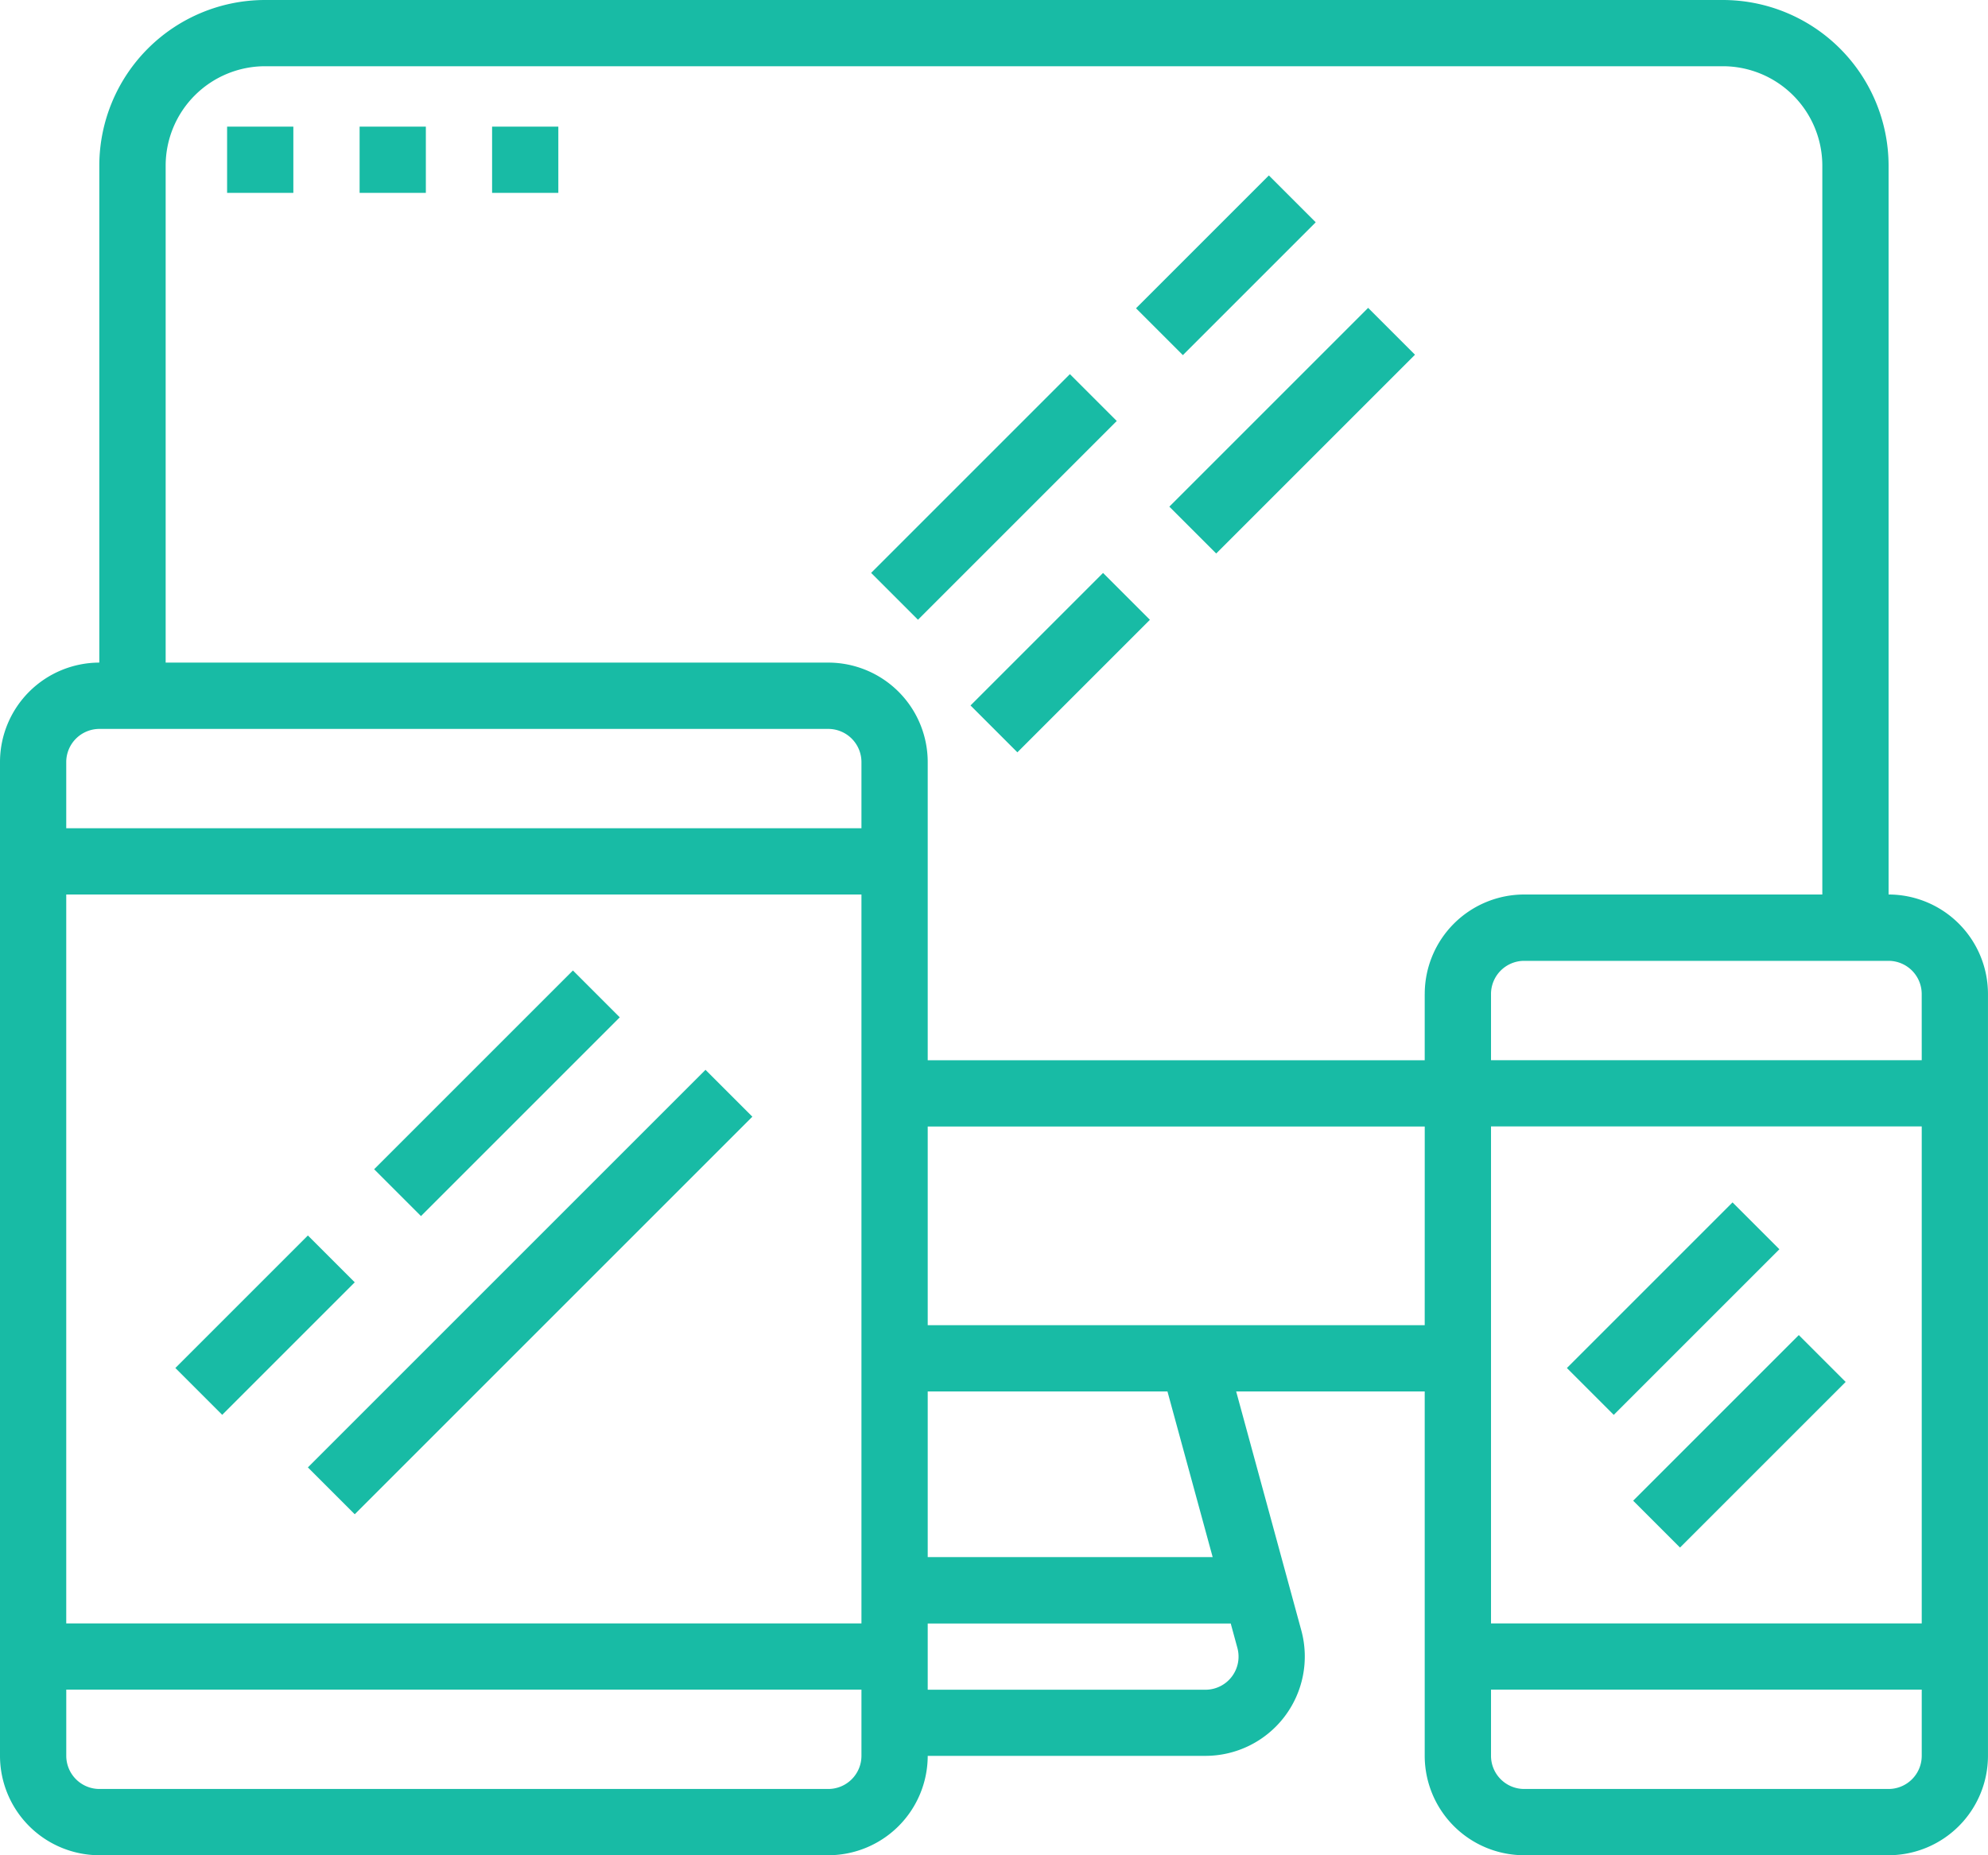
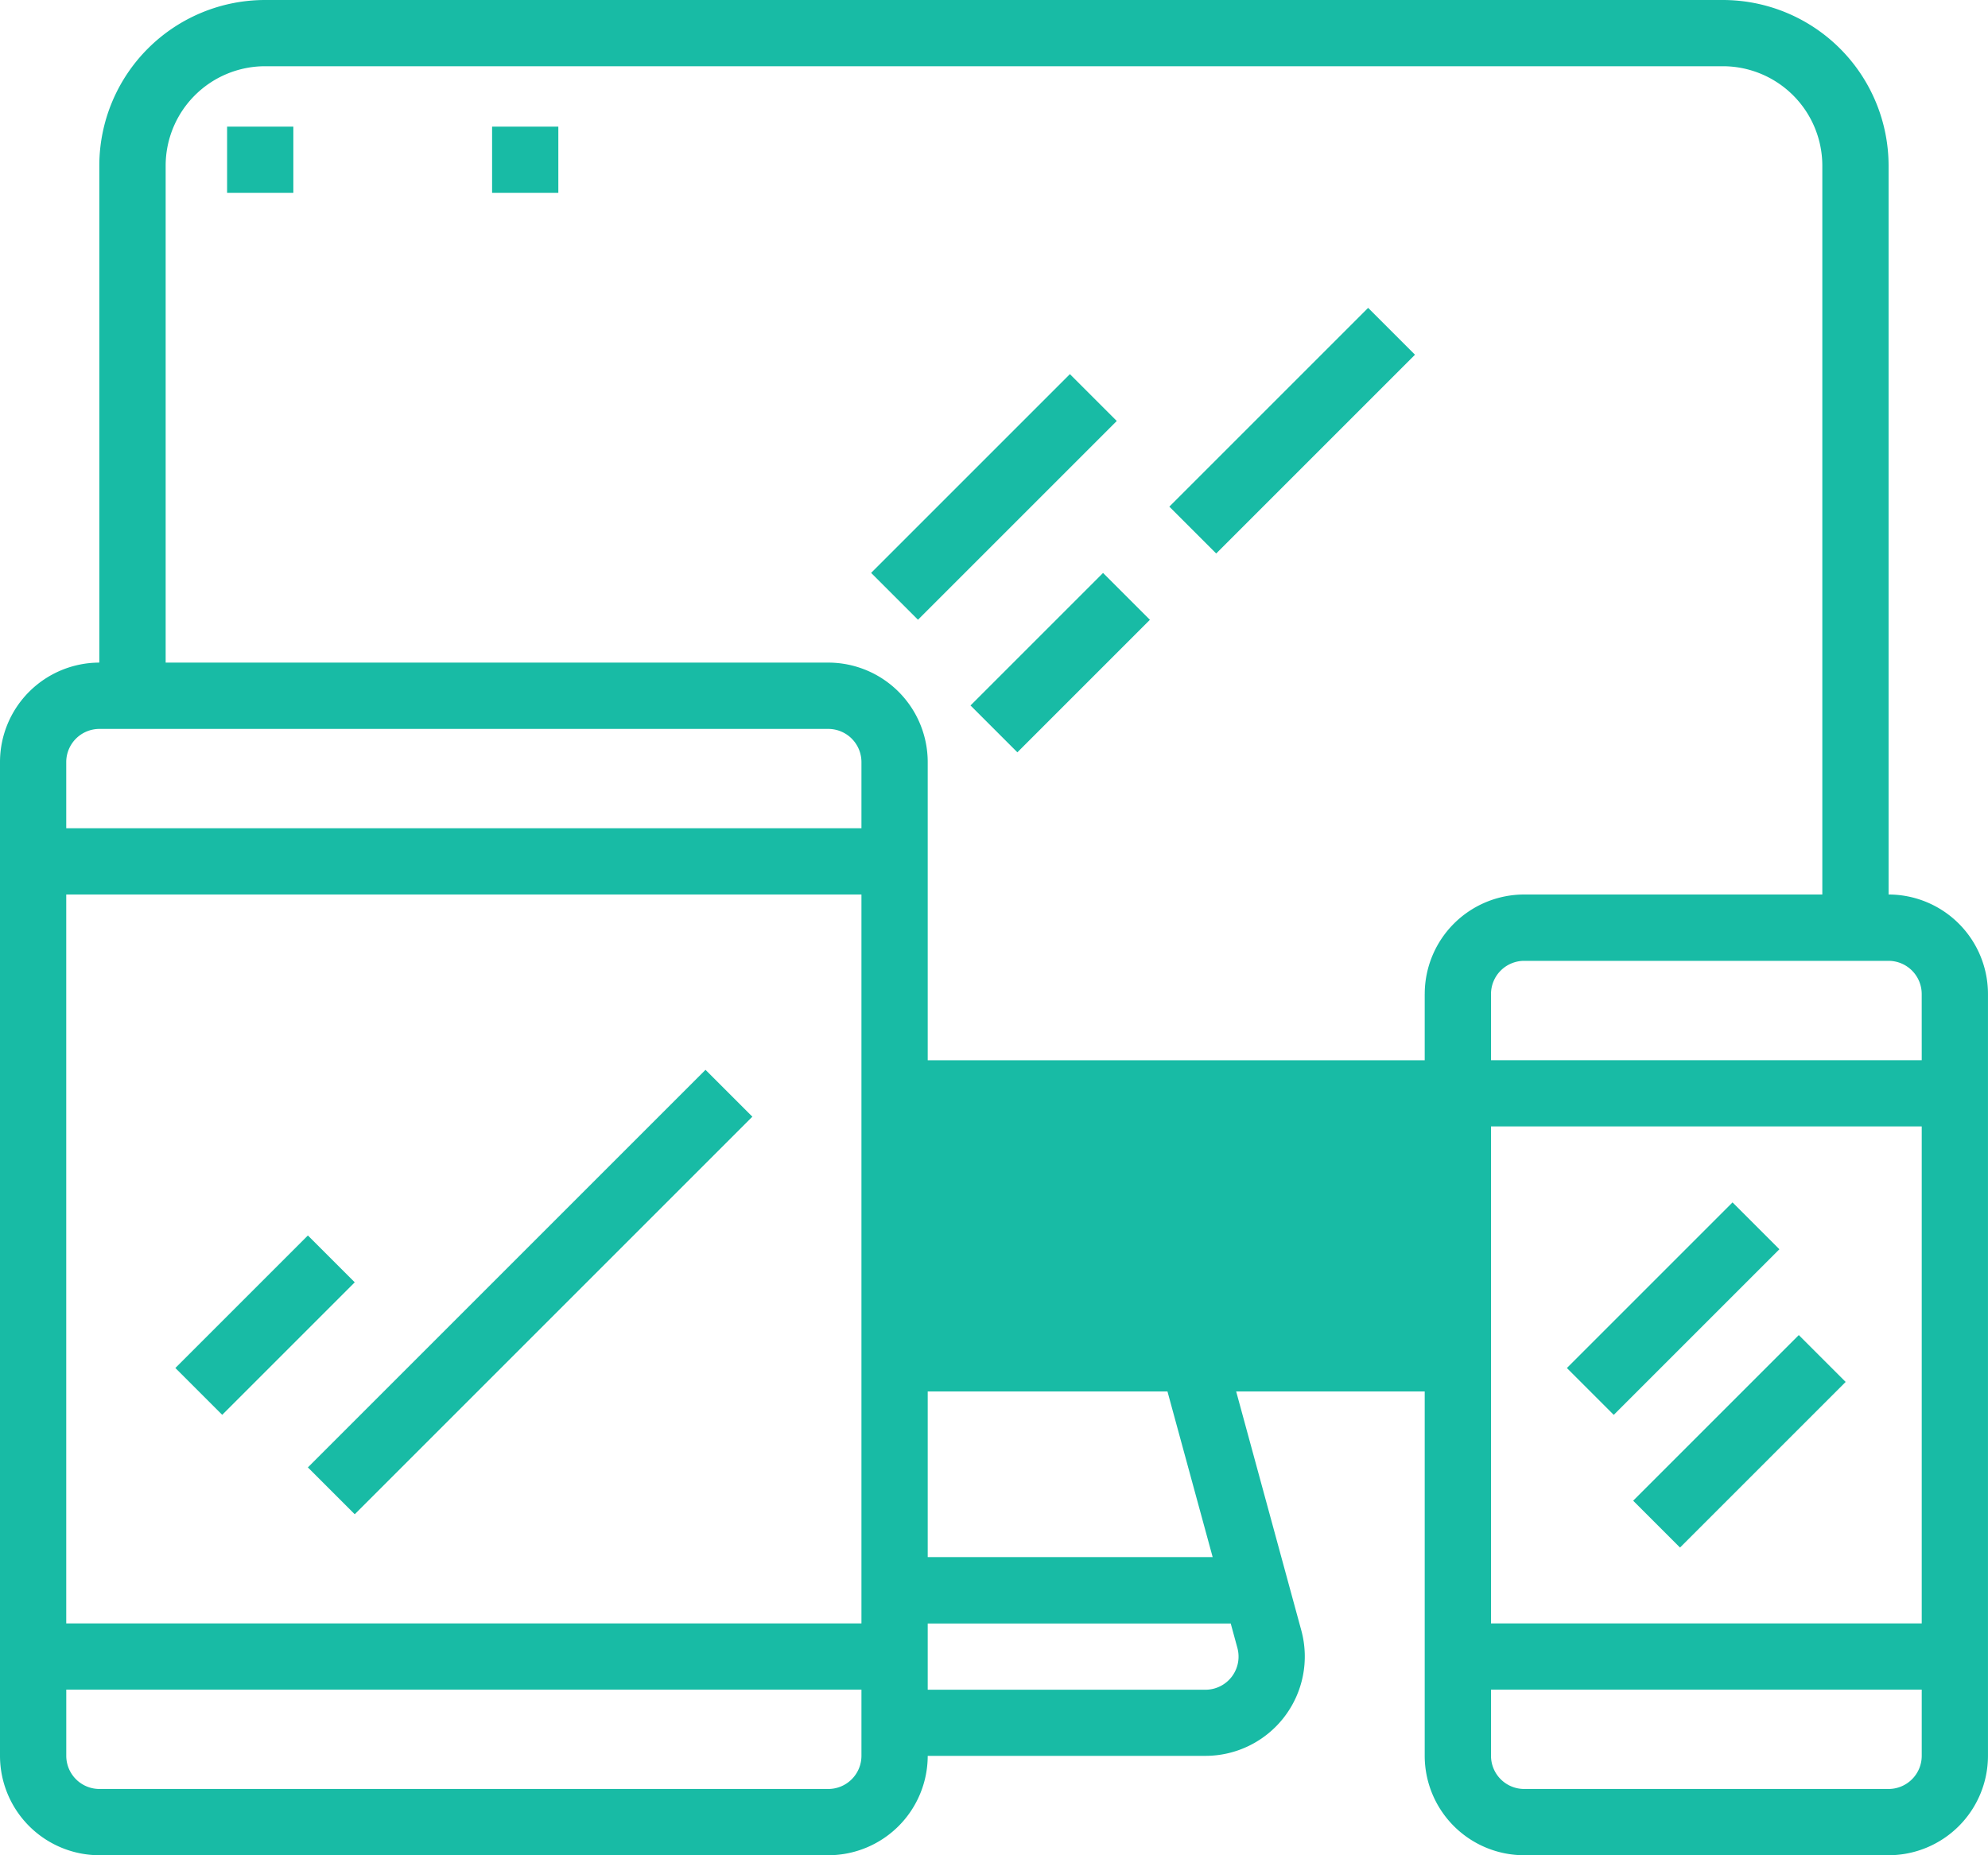
<svg xmlns="http://www.w3.org/2000/svg" id="Group_465" data-name="Group 465" width="75.029" height="70.027" viewBox="0 0 75.029 70.027">
  <g id="Group_440" data-name="Group 440" transform="translate(0 0)">
    <g id="Group_439" data-name="Group 439">
-       <path id="Path_1449" data-name="Path 1449" d="M71.277,49.763V22.252A6.259,6.259,0,0,0,65.025,16H10a6.259,6.259,0,0,0-6.252,6.252V41.01A3.756,3.756,0,0,0,0,44.761V82.275a3.756,3.756,0,0,0,3.751,3.751H31.262a3.756,3.756,0,0,0,3.751-3.751h10.48a3.751,3.751,0,0,0,3.619-4.738L46.654,68.52h7.116V82.275a3.756,3.756,0,0,0,3.751,3.751H71.277a3.756,3.756,0,0,0,3.751-3.751V53.514A3.756,3.756,0,0,0,71.277,49.763ZM32.512,82.275a1.253,1.253,0,0,1-1.25,1.25H3.751a1.253,1.253,0,0,1-1.25-1.25v-2.5H32.512Zm0-5H2.5V49.763H32.512Zm0-30.012H2.5v-2.5a1.253,1.253,0,0,1,1.25-1.25H31.262a1.253,1.253,0,0,1,1.25,1.25ZM46.7,78.2a1.25,1.25,0,0,1-1.207,1.579H35.013v-2.5H46.449ZM35.013,74.773V68.52h9.048l1.706,6.252Zm18.757-8.753H35.013v-7.5H53.771Zm0-12.5v2.5H35.013V44.761a3.756,3.756,0,0,0-3.751-3.751H6.252V22.252A3.756,3.756,0,0,1,10,18.5H65.025a3.756,3.756,0,0,1,3.751,3.751V49.763H57.522A3.756,3.756,0,0,0,53.771,53.514ZM72.528,82.275a1.253,1.253,0,0,1-1.25,1.25H57.522a1.253,1.253,0,0,1-1.25-1.25v-2.5H72.528Zm0-5H56.272V58.516H72.528Zm0-21.258H56.272v-2.5a1.253,1.253,0,0,1,1.25-1.25H71.277a1.253,1.253,0,0,1,1.25,1.25Z" transform="translate(0 -16)" fill="#18bba5" />
+       <path id="Path_1449" data-name="Path 1449" d="M71.277,49.763V22.252A6.259,6.259,0,0,0,65.025,16H10a6.259,6.259,0,0,0-6.252,6.252V41.01A3.756,3.756,0,0,0,0,44.761V82.275a3.756,3.756,0,0,0,3.751,3.751H31.262a3.756,3.756,0,0,0,3.751-3.751h10.48a3.751,3.751,0,0,0,3.619-4.738L46.654,68.52h7.116V82.275a3.756,3.756,0,0,0,3.751,3.751H71.277a3.756,3.756,0,0,0,3.751-3.751V53.514A3.756,3.756,0,0,0,71.277,49.763ZM32.512,82.275a1.253,1.253,0,0,1-1.25,1.25H3.751a1.253,1.253,0,0,1-1.25-1.25v-2.5H32.512Zm0-5H2.5V49.763H32.512Zm0-30.012H2.5v-2.5a1.253,1.253,0,0,1,1.25-1.25H31.262a1.253,1.253,0,0,1,1.25,1.25ZM46.7,78.2a1.25,1.25,0,0,1-1.207,1.579H35.013v-2.5H46.449ZM35.013,74.773V68.52h9.048l1.706,6.252Zm18.757-8.753H35.013H53.771Zm0-12.5v2.5H35.013V44.761a3.756,3.756,0,0,0-3.751-3.751H6.252V22.252A3.756,3.756,0,0,1,10,18.5H65.025a3.756,3.756,0,0,1,3.751,3.751V49.763H57.522A3.756,3.756,0,0,0,53.771,53.514ZM72.528,82.275a1.253,1.253,0,0,1-1.25,1.25H57.522a1.253,1.253,0,0,1-1.25-1.25v-2.5H72.528Zm0-5H56.272V58.516H72.528Zm0-21.258H56.272v-2.5a1.253,1.253,0,0,1,1.25-1.25H71.277a1.253,1.253,0,0,1,1.25,1.25Z" transform="translate(0 -16)" fill="#18bba5" />
    </g>
  </g>
  <g id="Group_442" data-name="Group 442" transform="translate(6.618 46.633)">
    <g id="Group_441" data-name="Group 441">
      <rect id="Rectangle_328" data-name="Rectangle 328" width="7.074" height="2.501" transform="translate(0 5.002) rotate(-45)" fill="#18bba5" />
    </g>
  </g>
  <g id="Group_444" data-name="Group 444" transform="translate(11.62 40.381)">
    <g id="Group_443" data-name="Group 443" transform="translate(0 0)">
      <rect id="Rectangle_329" data-name="Rectangle 329" width="21.222" height="2.501" transform="translate(0 15.006) rotate(-45)" fill="#18bba5" />
    </g>
  </g>
  <g id="Group_446" data-name="Group 446" transform="translate(14.12 36.631)">
    <g id="Group_445" data-name="Group 445" transform="translate(0 0)">
-       <rect id="Rectangle_330" data-name="Rectangle 330" width="10.61" height="2.501" transform="translate(0 7.502) rotate(-45)" fill="#18bba5" />
-     </g>
+       </g>
  </g>
  <g id="Group_448" data-name="Group 448" transform="translate(59.136 45.385)">
    <g id="Group_447" data-name="Group 447" transform="translate(0 0)">
      <rect id="Rectangle_331" data-name="Rectangle 331" width="8.841" height="2.501" transform="translate(0 6.251) rotate(-45)" fill="#18bba5" />
    </g>
  </g>
  <g id="Group_450" data-name="Group 450" transform="translate(61.637 50.393)">
    <g id="Group_449" data-name="Group 449" transform="translate(0 0)">
      <rect id="Rectangle_332" data-name="Rectangle 332" width="8.841" height="2.501" transform="translate(0 6.251) rotate(-45)" fill="#18bba5" />
    </g>
  </g>
  <g id="Group_452" data-name="Group 452" transform="translate(32.877 14.122)">
    <g id="Group_451" data-name="Group 451" transform="translate(0 0)">
      <rect id="Rectangle_333" data-name="Rectangle 333" width="10.61" height="2.501" transform="translate(0 7.502) rotate(-45)" fill="#18bba5" />
    </g>
  </g>
  <g id="Group_454" data-name="Group 454" transform="translate(44.132 11.621)">
    <g id="Group_453" data-name="Group 453" transform="translate(0 0)">
      <rect id="Rectangle_334" data-name="Rectangle 334" width="10.61" height="2.501" transform="translate(0 7.502) rotate(-45)" fill="#18bba5" />
    </g>
  </g>
  <g id="Group_456" data-name="Group 456" transform="translate(36.628 21.626)">
    <g id="Group_455" data-name="Group 455" transform="translate(0 0)">
      <rect id="Rectangle_335" data-name="Rectangle 335" width="7.074" height="2.501" transform="translate(0 5.002) rotate(-45)" fill="#18bba5" />
    </g>
  </g>
  <g id="Group_458" data-name="Group 458" transform="translate(42.874 6.622)">
    <g id="Group_457" data-name="Group 457">
-       <rect id="Rectangle_336" data-name="Rectangle 336" width="7.091" height="2.501" transform="translate(0 5.014) rotate(-45)" fill="#18bba5" />
-     </g>
+       </g>
  </g>
  <g id="Group_460" data-name="Group 460" transform="translate(8.571 4.78)">
    <g id="Group_459" data-name="Group 459" transform="translate(0 0)">
      <rect id="Rectangle_337" data-name="Rectangle 337" width="2.5" height="2.5" fill="#18bba5" />
    </g>
  </g>
  <g id="Group_462" data-name="Group 462" transform="translate(13.572 4.78)">
    <g id="Group_461" data-name="Group 461" transform="translate(0 0)">
-       <rect id="Rectangle_338" data-name="Rectangle 338" width="2.5" height="2.5" fill="#18bba5" />
-     </g>
+       </g>
  </g>
  <g id="Group_464" data-name="Group 464" transform="translate(18.572 4.78)">
    <g id="Group_463" data-name="Group 463" transform="translate(0 0)">
      <rect id="Rectangle_339" data-name="Rectangle 339" width="2.5" height="2.5" fill="#18bba5" />
    </g>
  </g>
</svg>